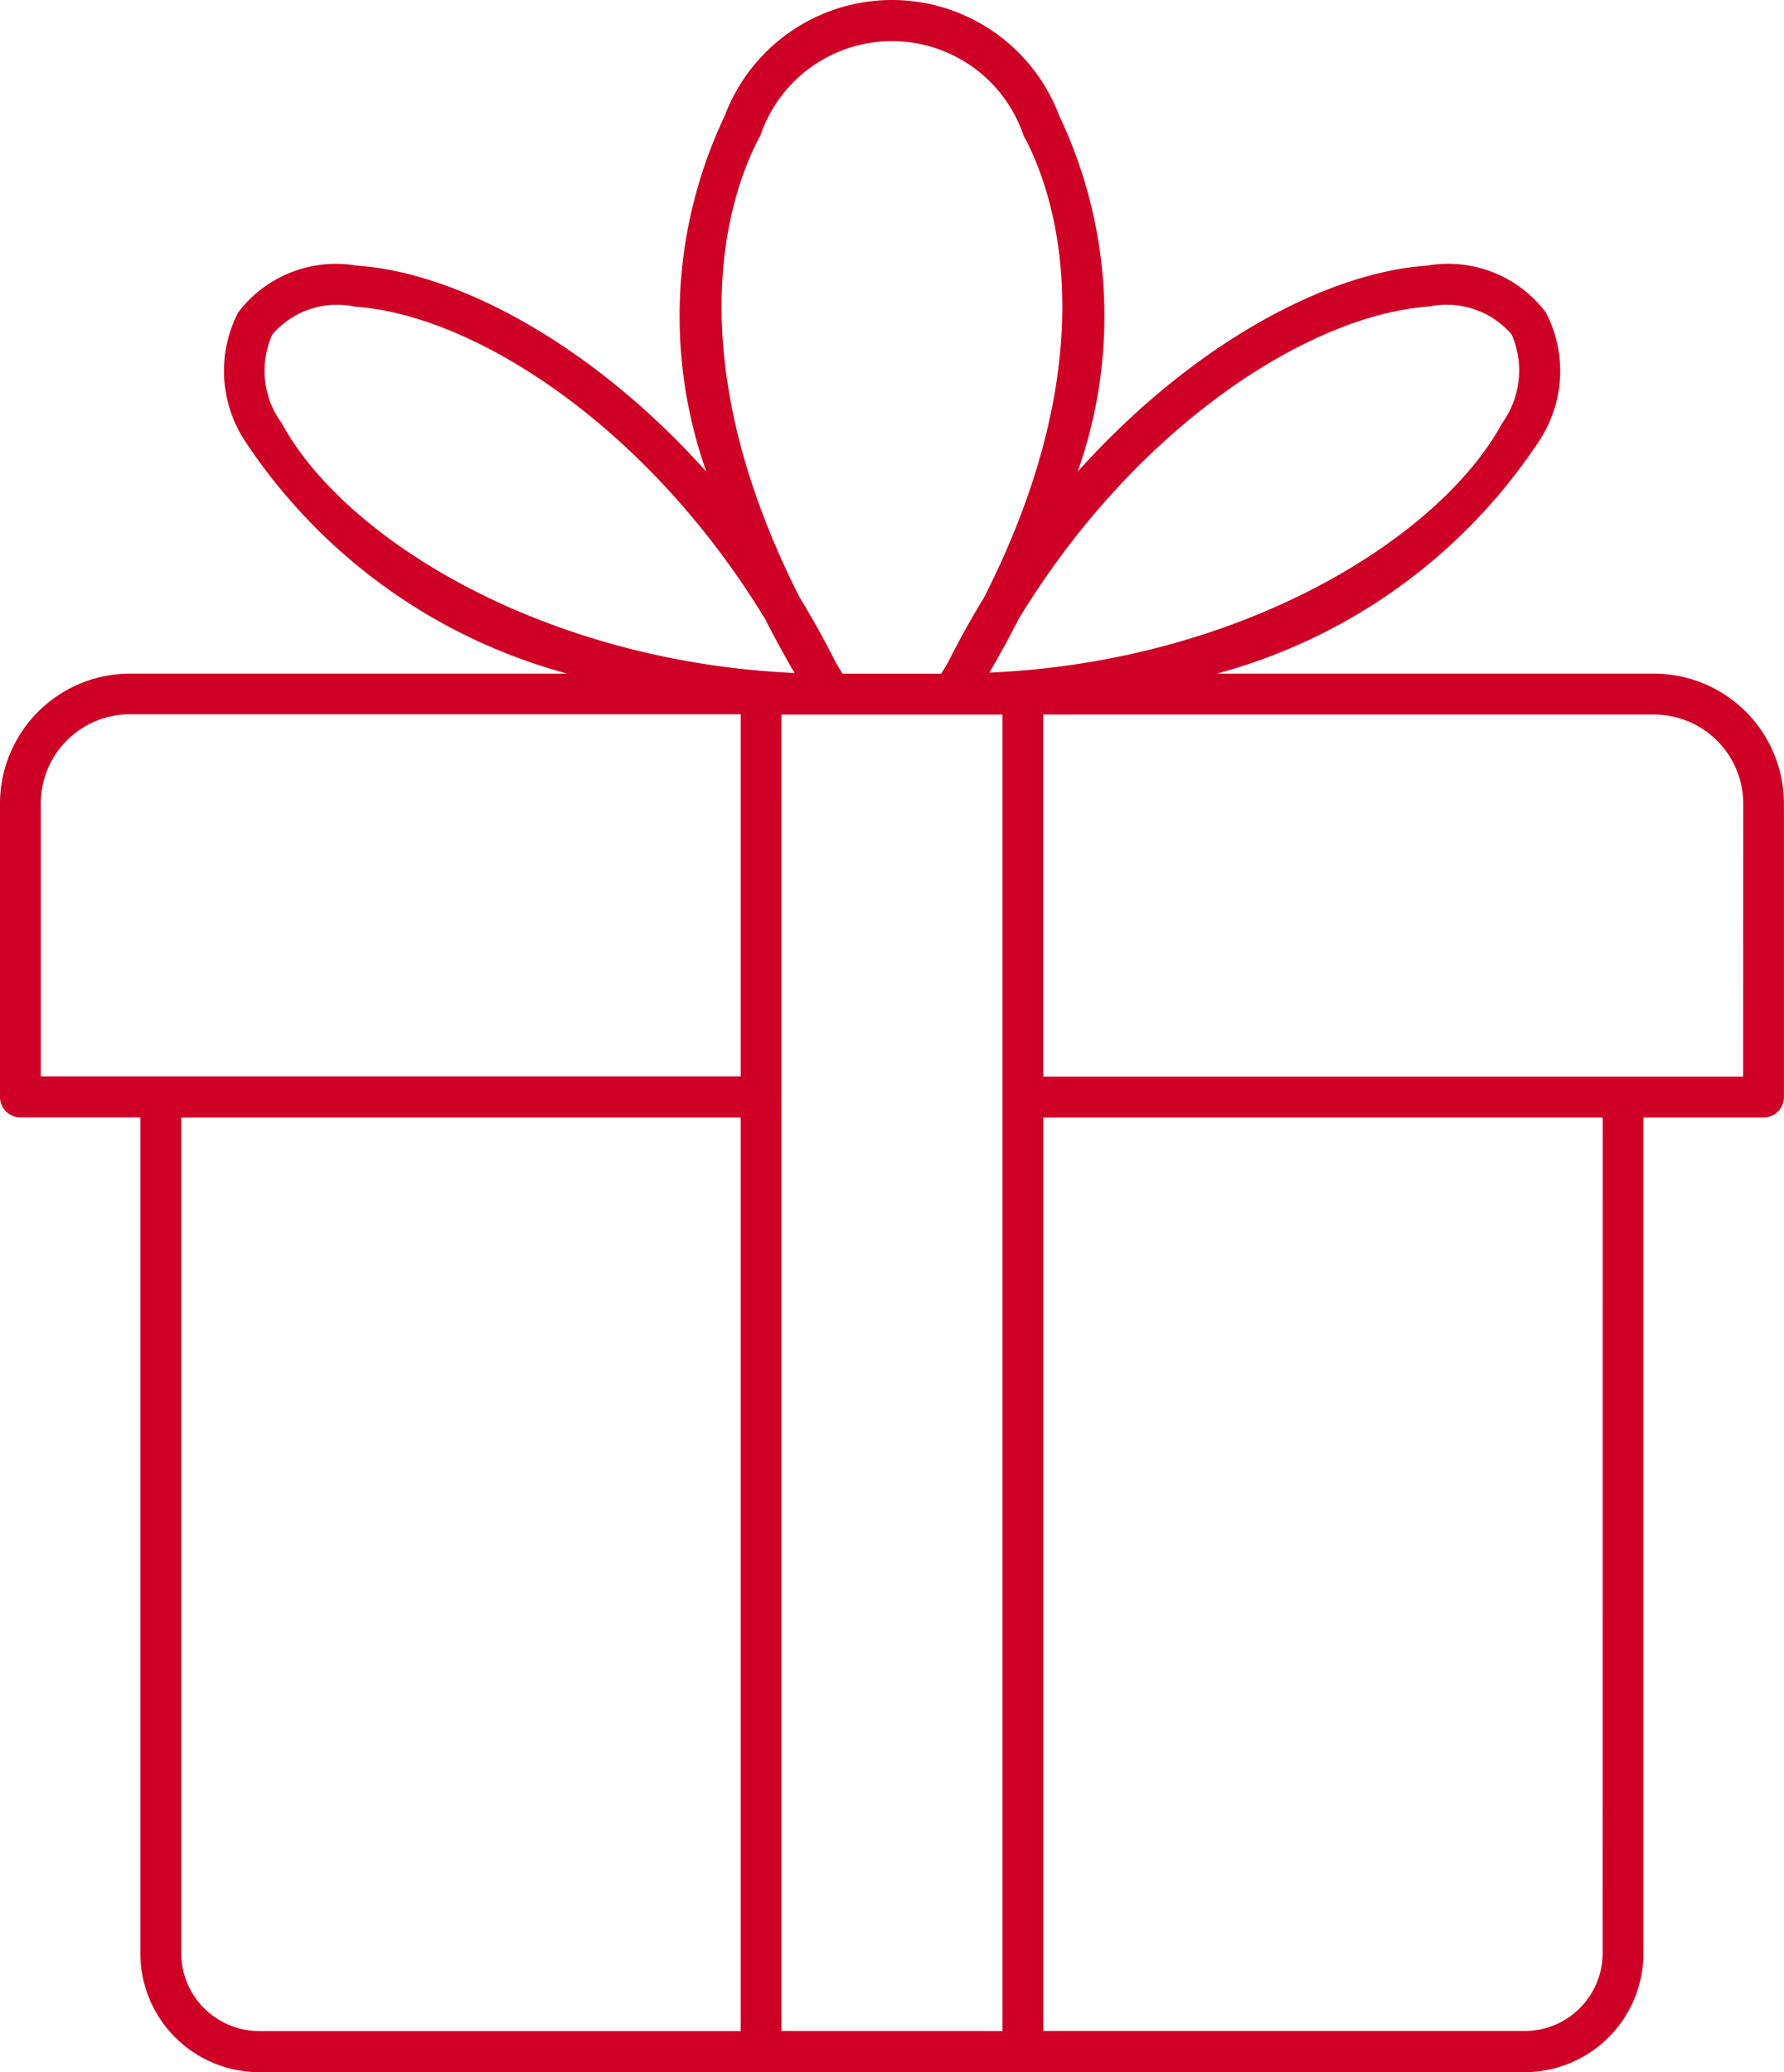
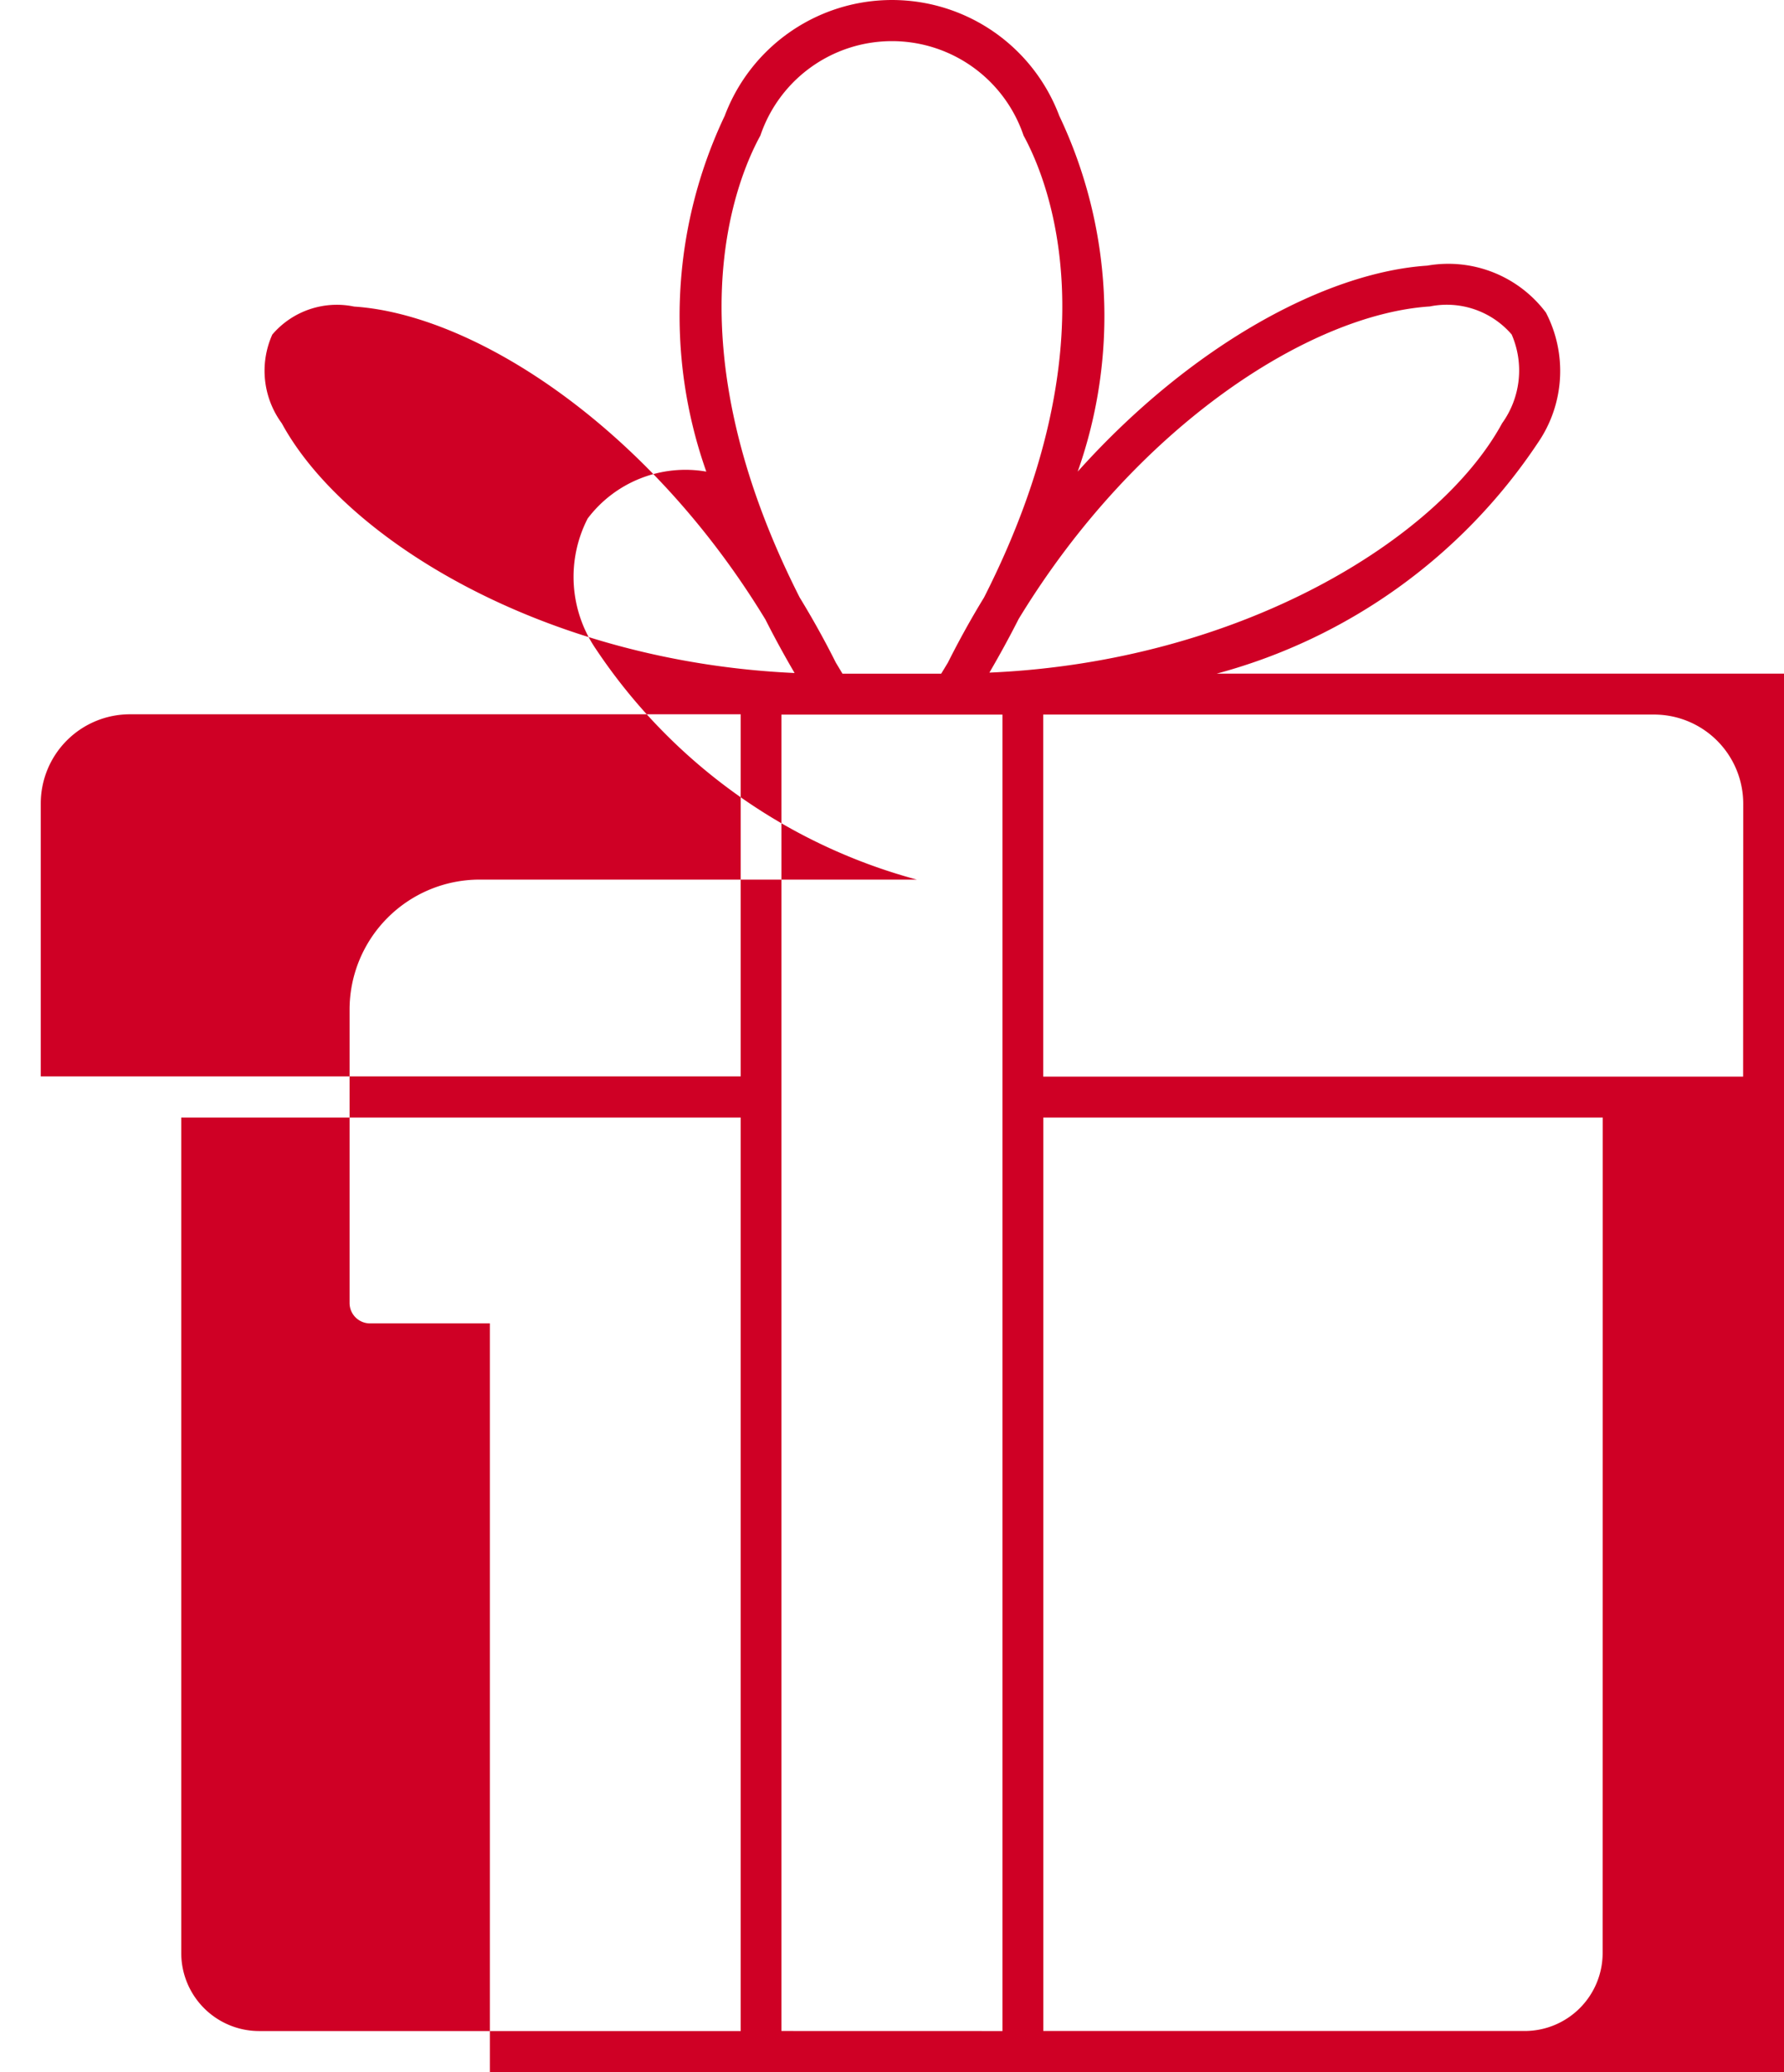
<svg xmlns="http://www.w3.org/2000/svg" width="31.861" height="37" viewBox="0 0 31.861 37">
-   <path data-name="Tracé 482" d="M105.163 59.488H97.35a10.007 10.007 0 0 0 5.734-4.119 2.263 2.263 0 0 0 .145-2.328 2.181 2.181 0 0 0-2.119-.838c-1.794.118-4.2 1.4-6.243 3.678a8.332 8.332 0 0 0-.329-6.353 3.192 3.192 0 0 0-5.975 0 8.332 8.332 0 0 0-.329 6.353c-2.038-2.274-4.45-3.56-6.243-3.678a2.189 2.189 0 0 0-2.119.838 2.28 2.28 0 0 0 .146 2.328 10.023 10.023 0 0 0 5.733 4.119h-7.816a2.323 2.323 0 0 0-2.315 2.326v5.233a.365.365 0 0 0 .364.365h2.142v14.919a2.124 2.124 0 0 0 2.119 2.129h22.607a2.124 2.124 0 0 0 2.119-2.129V67.414h2.145a.365.365 0 0 0 .364-.365v-5.234a2.323 2.323 0 0 0-2.317-2.327zm-4.007-6.556a1.528 1.528 0 0 1 1.461.5 1.612 1.612 0 0 1-.17 1.585c-1.121 2.062-4.669 4.258-9.157 4.453.186-.319.361-.639.522-.957 2.105-3.46 5.21-5.441 7.343-5.581zM89.2 49.88a2.481 2.481 0 0 1 4.7 0c.452.827 1.611 3.686-.706 8.249q-.342.559-.647 1.166l-.118.194h-1.763l-.12-.2c-.2-.4-.418-.79-.645-1.162-2.312-4.561-1.154-7.421-.701-8.247zm-8.547 5.139a1.583 1.583 0 0 1-.17-1.585 1.515 1.515 0 0 1 1.461-.5c2.134.14 5.239 2.122 7.346 5.588q.241.477.521.955c-4.488-.203-8.038-2.396-9.158-4.458zm-4.305 6.795a1.593 1.593 0 0 1 1.59-1.6h10.91v6.465h-12.5zm2.509 20.517V67.414h9.991v16.312h-8.6a1.393 1.393 0 0 1-1.391-1.395zm10.719 1.394V60.22h3.947v23.506zm14.666-1.394a1.393 1.393 0 0 1-1.389 1.394h-8.6V67.414h9.991zm2.509-15.647h-12.5v-6.465h10.912a1.593 1.593 0 0 1 1.59 1.6z" style="fill:#cf0025" transform="translate(-75.62 -47.46)" />
+   <path data-name="Tracé 482" d="M105.163 59.488H97.35a10.007 10.007 0 0 0 5.734-4.119 2.263 2.263 0 0 0 .145-2.328 2.181 2.181 0 0 0-2.119-.838c-1.794.118-4.2 1.4-6.243 3.678a8.332 8.332 0 0 0-.329-6.353 3.192 3.192 0 0 0-5.975 0 8.332 8.332 0 0 0-.329 6.353a2.189 2.189 0 0 0-2.119.838 2.28 2.28 0 0 0 .146 2.328 10.023 10.023 0 0 0 5.733 4.119h-7.816a2.323 2.323 0 0 0-2.315 2.326v5.233a.365.365 0 0 0 .364.365h2.142v14.919a2.124 2.124 0 0 0 2.119 2.129h22.607a2.124 2.124 0 0 0 2.119-2.129V67.414h2.145a.365.365 0 0 0 .364-.365v-5.234a2.323 2.323 0 0 0-2.317-2.327zm-4.007-6.556a1.528 1.528 0 0 1 1.461.5 1.612 1.612 0 0 1-.17 1.585c-1.121 2.062-4.669 4.258-9.157 4.453.186-.319.361-.639.522-.957 2.105-3.46 5.21-5.441 7.343-5.581zM89.2 49.88a2.481 2.481 0 0 1 4.7 0c.452.827 1.611 3.686-.706 8.249q-.342.559-.647 1.166l-.118.194h-1.763l-.12-.2c-.2-.4-.418-.79-.645-1.162-2.312-4.561-1.154-7.421-.701-8.247zm-8.547 5.139a1.583 1.583 0 0 1-.17-1.585 1.515 1.515 0 0 1 1.461-.5c2.134.14 5.239 2.122 7.346 5.588q.241.477.521.955c-4.488-.203-8.038-2.396-9.158-4.458zm-4.305 6.795a1.593 1.593 0 0 1 1.59-1.6h10.91v6.465h-12.5zm2.509 20.517V67.414h9.991v16.312h-8.6a1.393 1.393 0 0 1-1.391-1.395zm10.719 1.394V60.22h3.947v23.506zm14.666-1.394a1.393 1.393 0 0 1-1.389 1.394h-8.6V67.414h9.991zm2.509-15.647h-12.5v-6.465h10.912a1.593 1.593 0 0 1 1.59 1.6z" style="fill:#cf0025" transform="translate(-75.62 -47.46)" />
</svg>